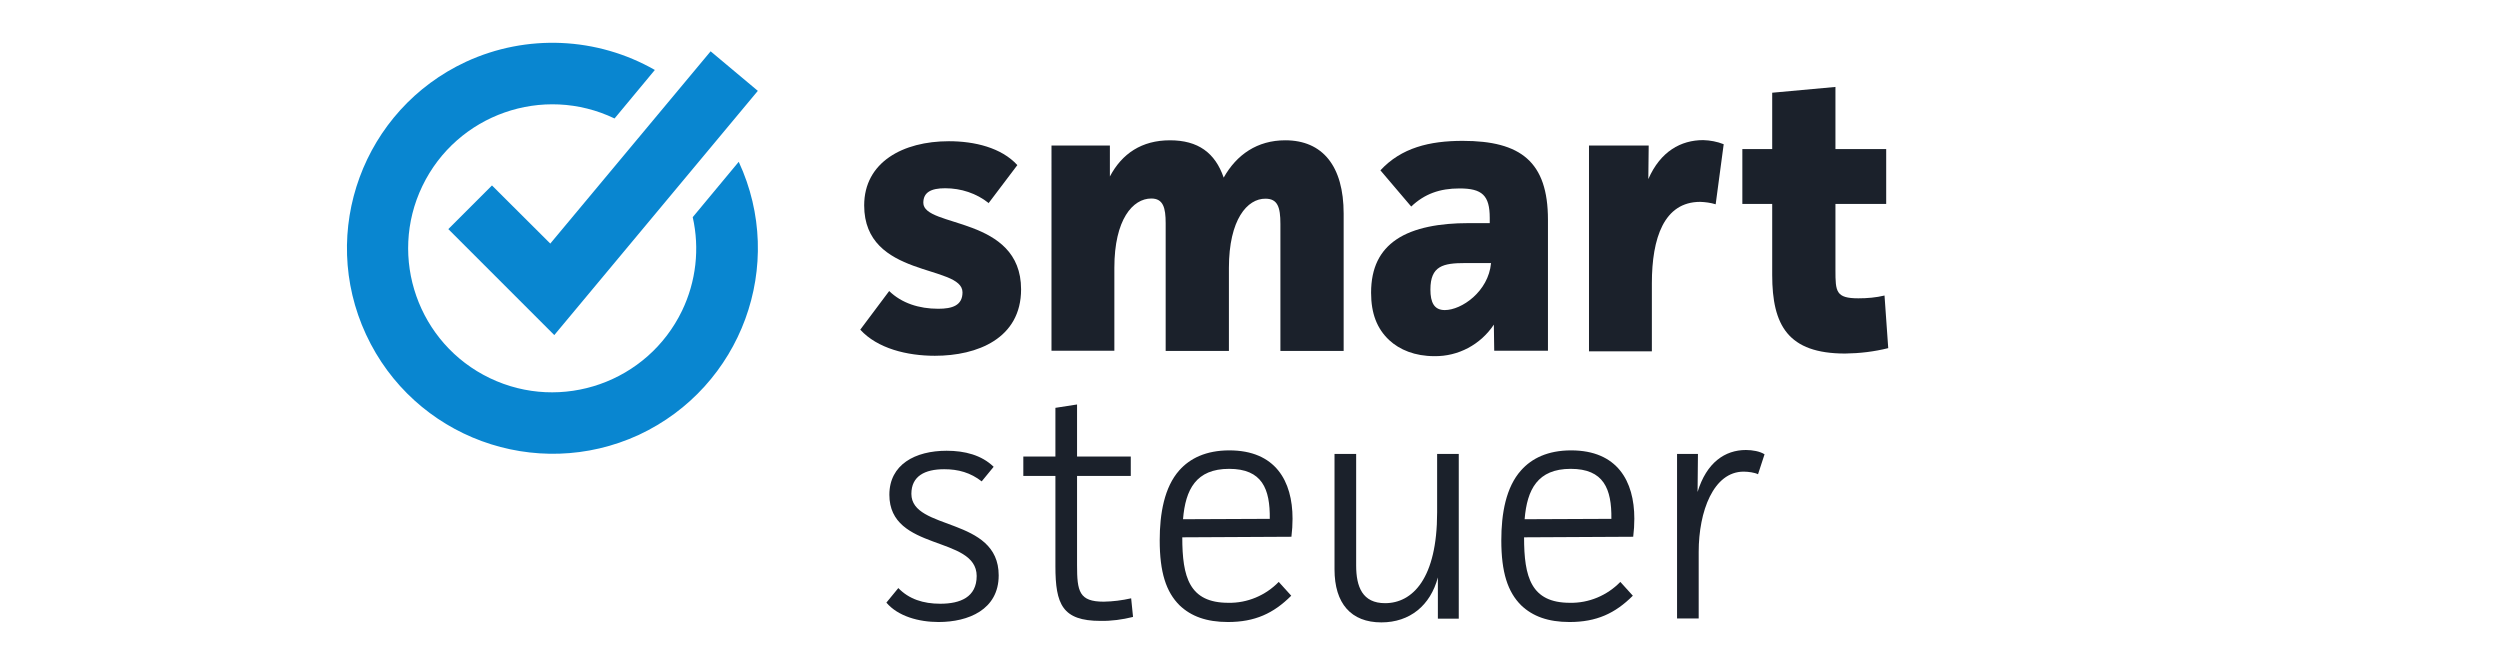
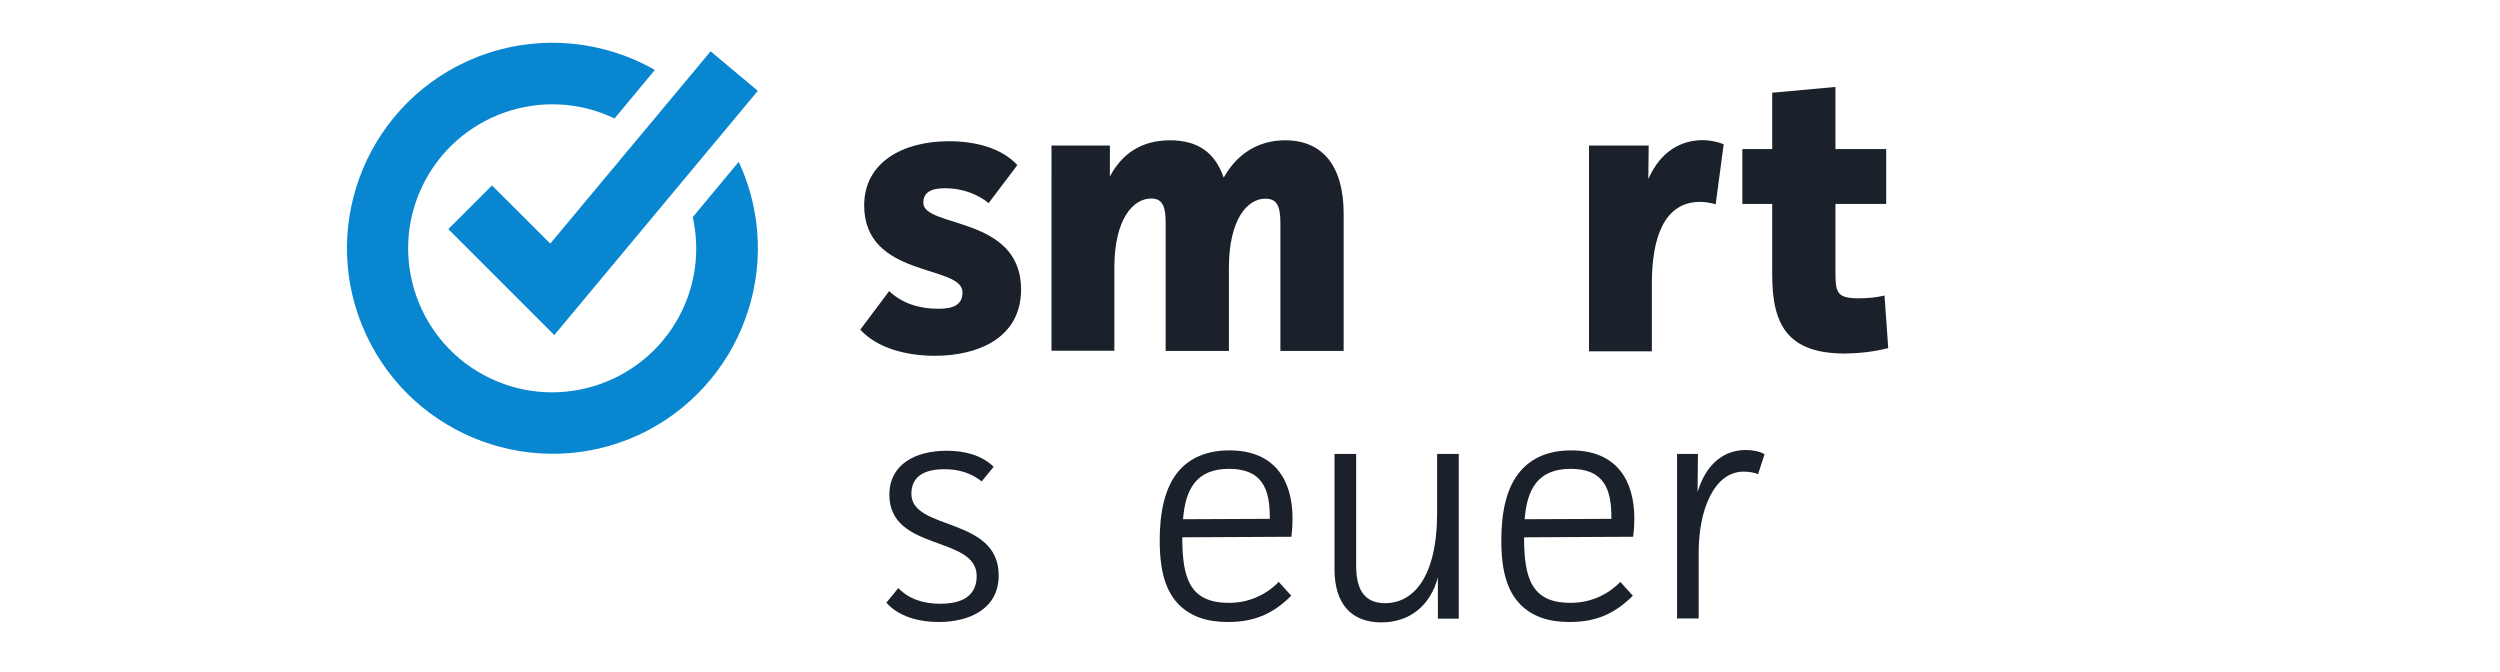
<svg xmlns="http://www.w3.org/2000/svg" data-name="Layer 1" id="Layer_1" viewBox="0 0 134 36">
  <defs>
    <style>
      .cls-1 {
        fill: #0986d0;
      }

      .cls-2 {
        fill: #1b212b;
      }
    </style>
  </defs>
  <path class="cls-2" d="m53,10.89c-.66-.53-1.49-.8-2.34-.8-.76,0-1.17.22-1.17.78,0,1.35,5.24.69,5.24,4.64,0,2.63-2.34,3.56-4.62,3.56-1.49,0-3.08-.39-4-1.4l1.55-2.07c.67.65,1.6.95,2.63.95.76,0,1.3-.18,1.3-.88,0-1.51-5.27-.74-5.27-4.66,0-2.31,2.07-3.44,4.54-3.44,1.37,0,2.81.34,3.67,1.28l-1.55,2.05" />
  <path class="cls-2" d="m59.49,7.8v1.66c.65-1.23,1.71-1.94,3.22-1.94s2.42.67,2.88,2c.69-1.23,1.8-2,3.3-2,2,0,3.13,1.38,3.13,3.93v7.36h-3.39v-6.81c0-.9-.15-1.35-.8-1.35-.97-.01-1.96,1.11-1.96,3.71v4.45h-3.39v-6.85c0-.82-.13-1.32-.77-1.32-.99,0-1.98,1.12-1.98,3.71v4.45h-3.37V7.8h3.15" />
-   <path class="cls-2" d="m78.54,14.1c-1.19,0-1.87.15-1.87,1.42,0,.69.2,1.1.77,1.1.9,0,2.34-.99,2.48-2.52h-1.38m-4.55-4.97c1.12-1.21,2.63-1.58,4.41-1.58,3.11,0,4.57,1.12,4.57,4.23v7.02h-2.88l-.02-1.4c-.71,1.07-1.91,1.71-3.19,1.69-1.04,0-1.86-.34-2.42-.86-.65-.61-.97-1.42-.97-2.54,0-1.34.47-2.25,1.35-2.85.95-.65,2.38-.88,3.84-.88h1.17v-.28c0-1.21-.41-1.58-1.62-1.58-1.06,0-1.87.29-2.59.97l-1.65-1.94Z" />
  <path class="cls-2" d="m88.37,7.8l-.02,1.8c.65-1.49,1.75-2.09,2.94-2.09.37.01.75.08,1.1.22l-.43,3.22c-.26-.08-.54-.12-.83-.13-1.94,0-2.59,1.94-2.59,4.36v3.65h-3.37V7.8h3.19" />
  <path class="cls-2" d="m101.21,18.66c-.76.19-1.53.28-2.31.29-3.06,0-3.91-1.51-3.91-4.21v-3.81h-1.6v-2.94h1.6v-3.02l3.39-.31v3.33h2.72v2.94h-2.72v3.55c0,1.15.02,1.51,1.23,1.51.47,0,.95-.04,1.4-.15l.2,2.83" />
  <path class="cls-2" d="m52.63,25.81c-.61-.48-1.27-.66-2.02-.66-1.04,0-1.76.37-1.76,1.32,0,1.99,4.68,1.21,4.68,4.37,0,1.84-1.63,2.5-3.22,2.5-1.07,0-2.18-.31-2.8-1.04l.64-.78c.57.59,1.33.84,2.25.84,1.07,0,1.95-.35,1.95-1.49-.01-2.18-4.68-1.3-4.68-4.35,0-1.62,1.38-2.36,3.07-2.36.97,0,1.87.23,2.52.86l-.64.78" />
-   <path class="cls-2" d="m60.72,33.07c-.56.14-1.15.22-1.73.21-2.05,0-2.42-.89-2.42-2.93v-4.84h-1.72v-1.04h1.72v-2.61l1.16-.18v2.79h2.88v1.04h-2.88v4.78c0,1.41.11,1.96,1.43,1.96.5-.01.98-.07,1.47-.18l.1.99" />
  <path class="cls-2" d="m68.06,27.81c.02-1.61-.41-2.68-2.18-2.68s-2.34,1.1-2.47,2.7l4.65-.02m1.15,4.12c-.95.95-1.95,1.41-3.39,1.41-1.16,0-1.98-.31-2.59-.89-.73-.72-1.07-1.78-1.07-3.49,0-1.44.25-2.85,1.05-3.75.57-.64,1.43-1.07,2.68-1.07,2.47,0,3.39,1.64,3.39,3.66,0,.32-.02.64-.06.97l-5.85.03c0,2.13.37,3.51,2.47,3.51,1.01.02,1.99-.39,2.7-1.12l.67.74Z" />
  <path class="cls-2" d="m77.07,33.16v-2.21c-.4,1.5-1.5,2.41-3.03,2.41-1.62,0-2.51-1.01-2.51-2.84v-6.19h1.16v5.98c0,1.15.34,2.02,1.55,2.02,1.47,0,2.79-1.32,2.79-4.86v-3.14h1.16v8.83h-1.11" />
  <path class="cls-2" d="m86.37,27.81c.02-1.61-.41-2.68-2.18-2.68s-2.34,1.1-2.47,2.7l4.65-.02m1.15,4.12c-.95.95-1.95,1.41-3.39,1.41-1.16,0-1.98-.31-2.59-.89-.73-.72-1.07-1.78-1.07-3.49,0-1.44.25-2.85,1.06-3.75.57-.64,1.43-1.07,2.68-1.07,2.47,0,3.39,1.64,3.39,3.66,0,.32-.02.64-.06.97l-5.85.03c0,2.13.37,3.51,2.46,3.51,1.01.02,1.99-.39,2.7-1.12l.67.74Z" />
  <path class="cls-2" d="m91.01,24.32l-.02,2.05c.48-1.58,1.47-2.25,2.59-2.25.35,0,.75.07,1,.23l-.35,1.07c-.17-.09-.52-.14-.77-.14-1.62,0-2.41,2.13-2.41,4.3v3.57h-1.16v-8.82h1.12" />
  <path class="cls-1" d="m29.5,13.06l-3.13-3.12-2.34,2.34,5.68,5.68,10.91-13.09-2.53-2.12-8.59,10.3m10.1-4.37c2.56,5.52.15,12.06-5.36,14.63-5.52,2.54-12.06.14-14.62-5.38s-.15-12.06,5.36-14.62c3.25-1.5,7.02-1.33,10.12.44l-2.16,2.6c-3.84-1.84-8.45-.22-10.3,3.62s-.22,8.46,3.62,10.3,8.45.22,10.3-3.62c.75-1.56.95-3.33.57-5.01l2.46-2.96Z" />
</svg>